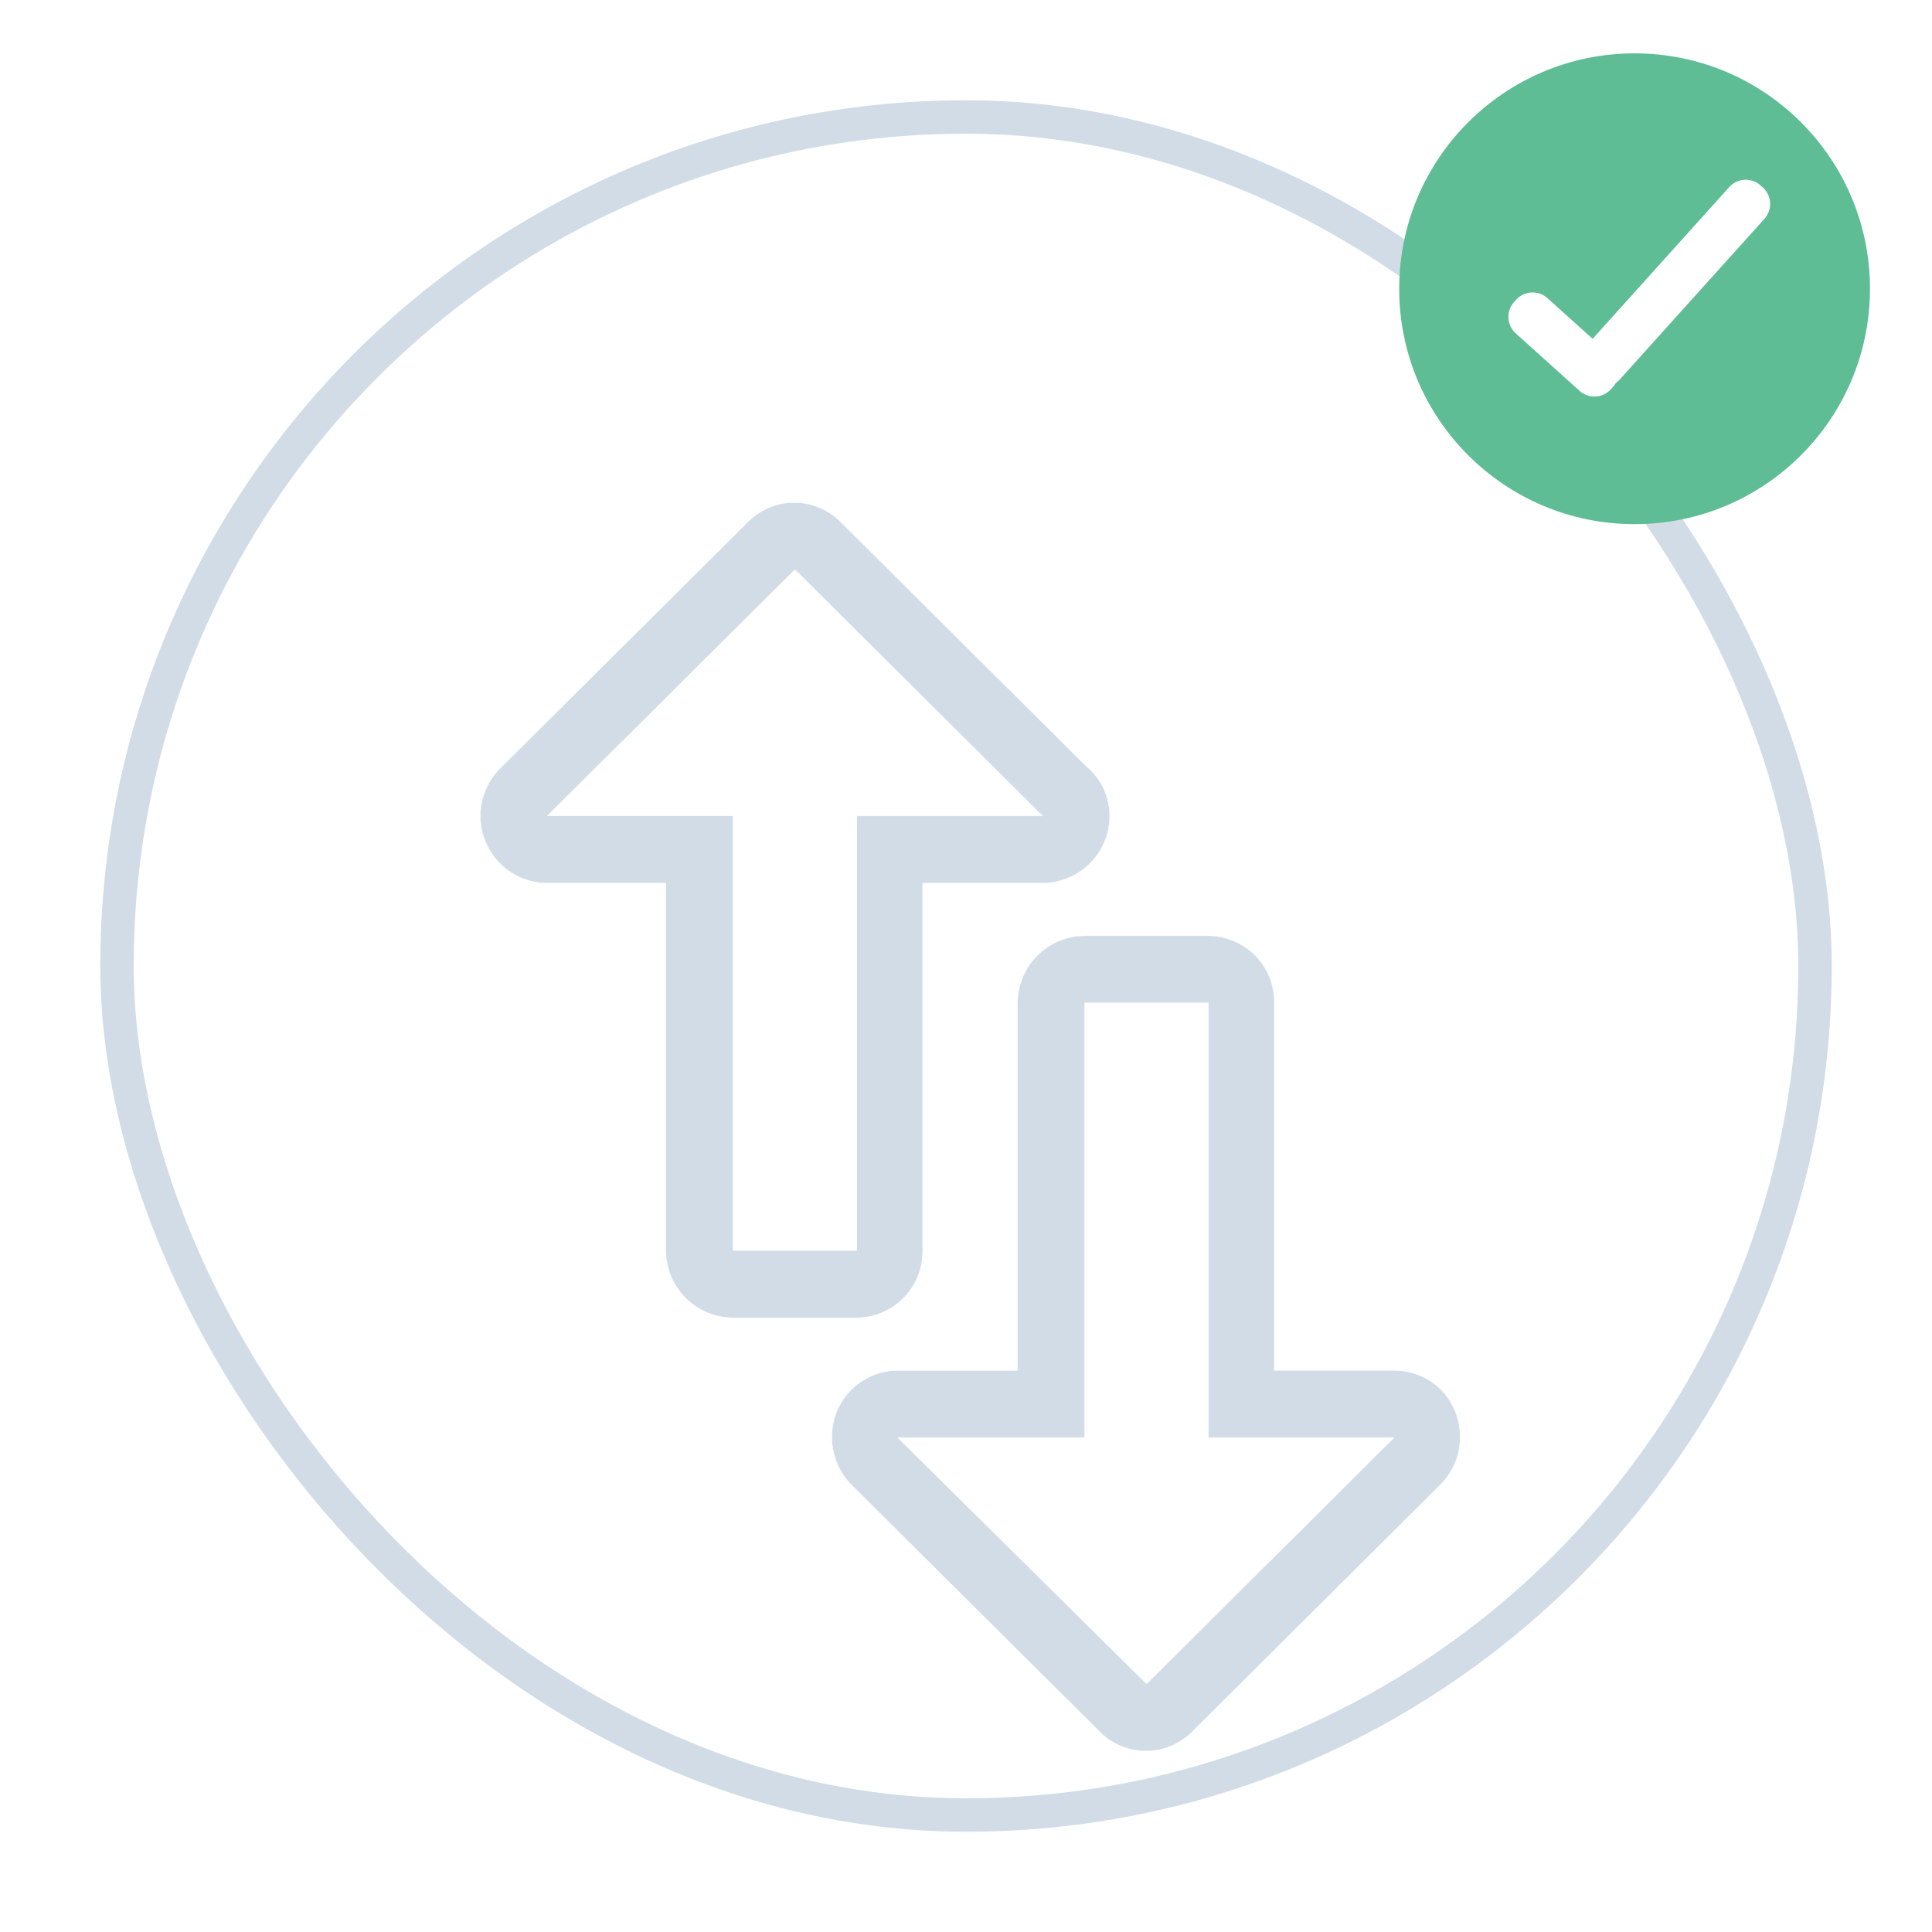
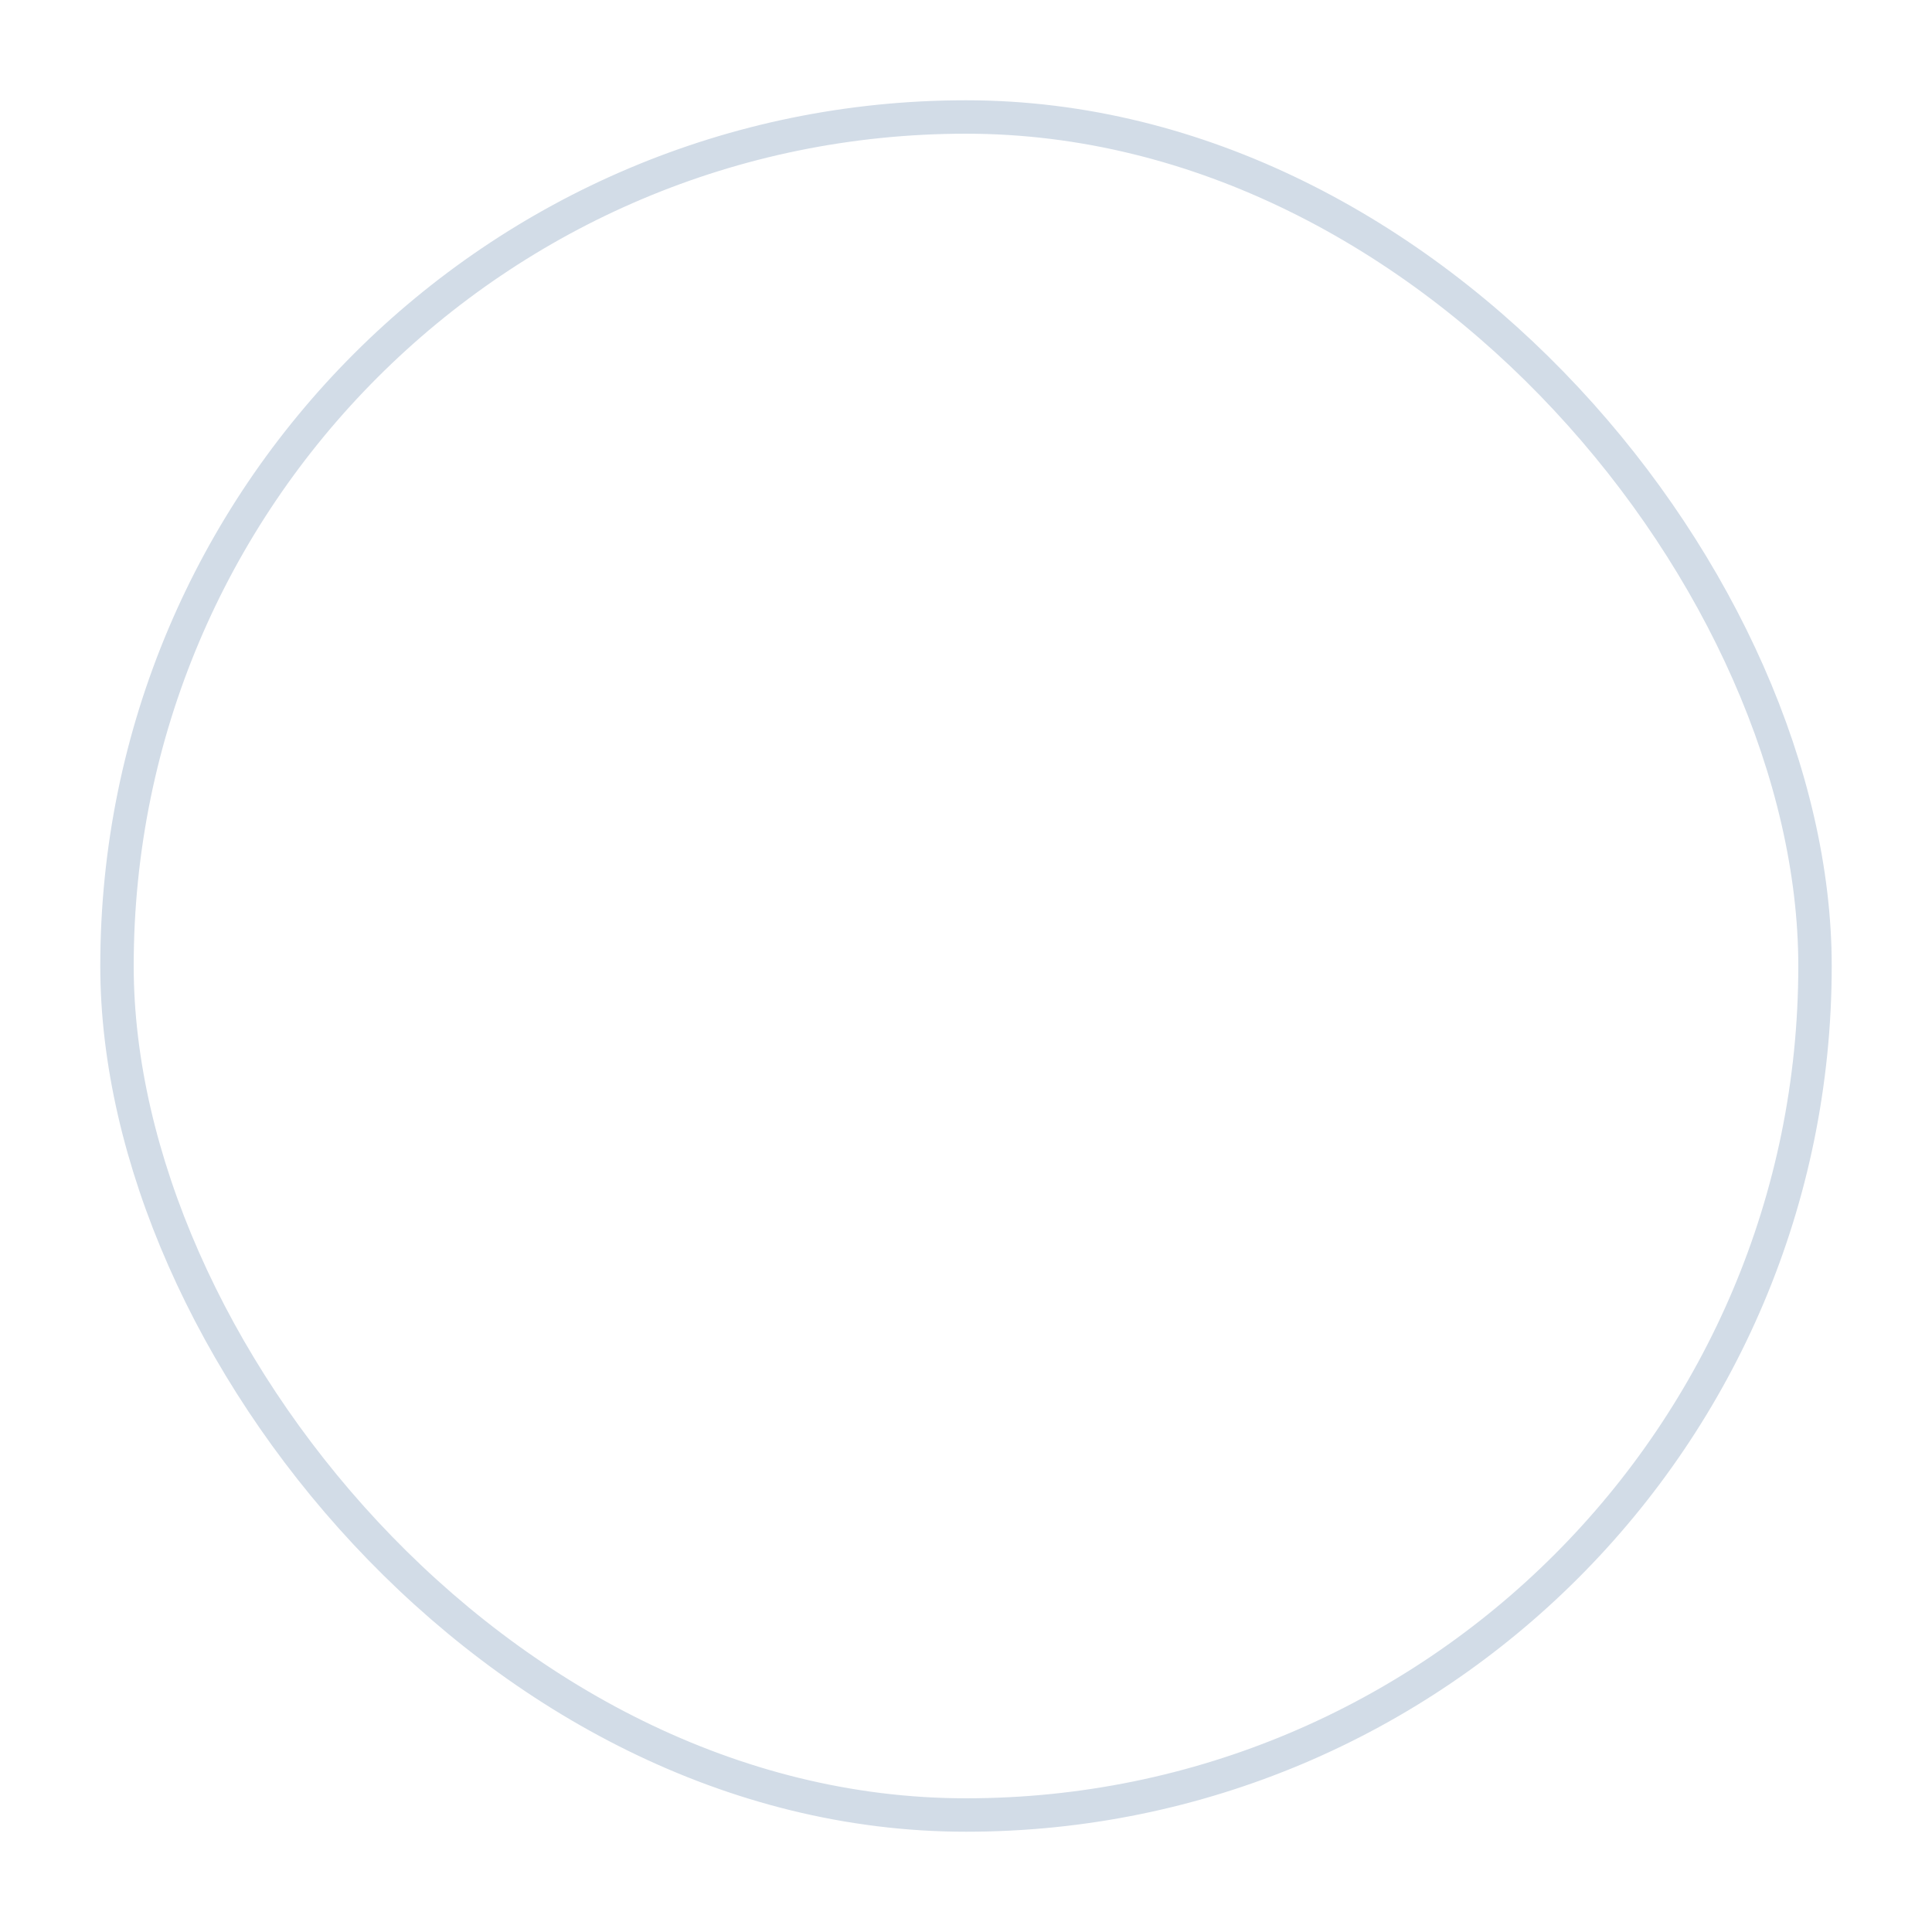
<svg xmlns="http://www.w3.org/2000/svg" width="173.403" height="173.403" viewBox="0 0 173.403 173.403">
  <defs>
    <filter id="Rectangle_84" x="0" y="0" width="173.403" height="173.403" filterUnits="userSpaceOnUse">
      <feOffset dy="3" input="SourceAlpha" />
      <feGaussianBlur stdDeviation="3" result="blur" />
      <feFlood flood-opacity="0.082" />
      <feComposite operator="in" in2="blur" />
      <feComposite in="SourceGraphic" />
    </filter>
  </defs>
  <g id="Group_225" data-name="Group 225" transform="translate(9 4.79)">
    <g id="Group_197" data-name="Group 197" transform="translate(0 1.21)">
      <g transform="matrix(1, 0, 0, 1, -9, -6)" filter="url(#Rectangle_84)">
        <g id="Rectangle_84-2" data-name="Rectangle 84" transform="translate(9 6)" fill="#fff" stroke="#d2dce7" stroke-width="3">
          <rect width="155.403" height="155.403" rx="77.701" stroke="none" />
          <rect x="1.5" y="1.5" width="152.403" height="152.403" rx="76.201" fill="none" />
        </g>
      </g>
    </g>
    <g id="Group_200" data-name="Group 200" transform="translate(116.582)">
-       <ellipse id="Ellipse_39" data-name="Ellipse 39" cx="21.127" cy="21.127" rx="21.127" ry="21.127" transform="translate(0 0)" fill="#5ebd94" />
-       <path id="Union_2" data-name="Union 2" d="M6.331,18.887.609,13.736a2,2,0,0,1-.148-2.824l.17-.189a2,2,0,0,1,2.825-.148l4.05,3.647L19.762.609A2,2,0,0,1,22.587.461l.189.17a2,2,0,0,1,.148,2.825L9.944,17.871a2.005,2.005,0,0,1-.356.312,2.005,2.005,0,0,1-.263.368l-.17.189a2,2,0,0,1-2.825.148Z" transform="translate(9.854 11.398)" fill="#fff" />
-     </g>
+       </g>
    <g id="Group_224" data-name="Group 224" transform="translate(34.096 40.307)">
      <g id="Layer_1" transform="translate(0 0)">
-         <path id="Path_182" data-name="Path 182" d="M2080.449,401.525l-22.222,22.1h16.667v39.008h11.112V423.629h16.667Zm37.117,77.9V440.414h-11.111v39.008H2089.67l22.341,22.105,22.223-22.105Zm5.911-39.008v32.98h10.757a6,6,0,0,1,4.255,1.774,6.1,6.1,0,0,1-.118,8.51l-22.223,22.105a5.852,5.852,0,0,1-8.393,0l-21.986-21.869a6.149,6.149,0,0,1-2.009-4.492,5.954,5.954,0,0,1,5.91-6.029h10.757v-32.98a6.054,6.054,0,0,1,6.029-6.028h11.111A5.953,5.953,0,0,1,2123.477,440.414Zm-69.506-21.041,22.223-22.1a5.851,5.851,0,0,1,8.392,0l21.987,21.868a5.847,5.847,0,0,1,2.128,4.492,6.055,6.055,0,0,1-6.029,6.029h-10.756v32.98a5.954,5.954,0,0,1-5.91,6.029h-11.112a6.055,6.055,0,0,1-6.029-6.029v-32.98h-10.638a6.029,6.029,0,0,1-4.256-10.284Z" transform="translate(-2052.198 -395.496)" fill="#d2dce7" stroke="#fff" stroke-miterlimit="2.613" stroke-width="0.036" />
-       </g>
+         </g>
    </g>
  </g>
</svg>